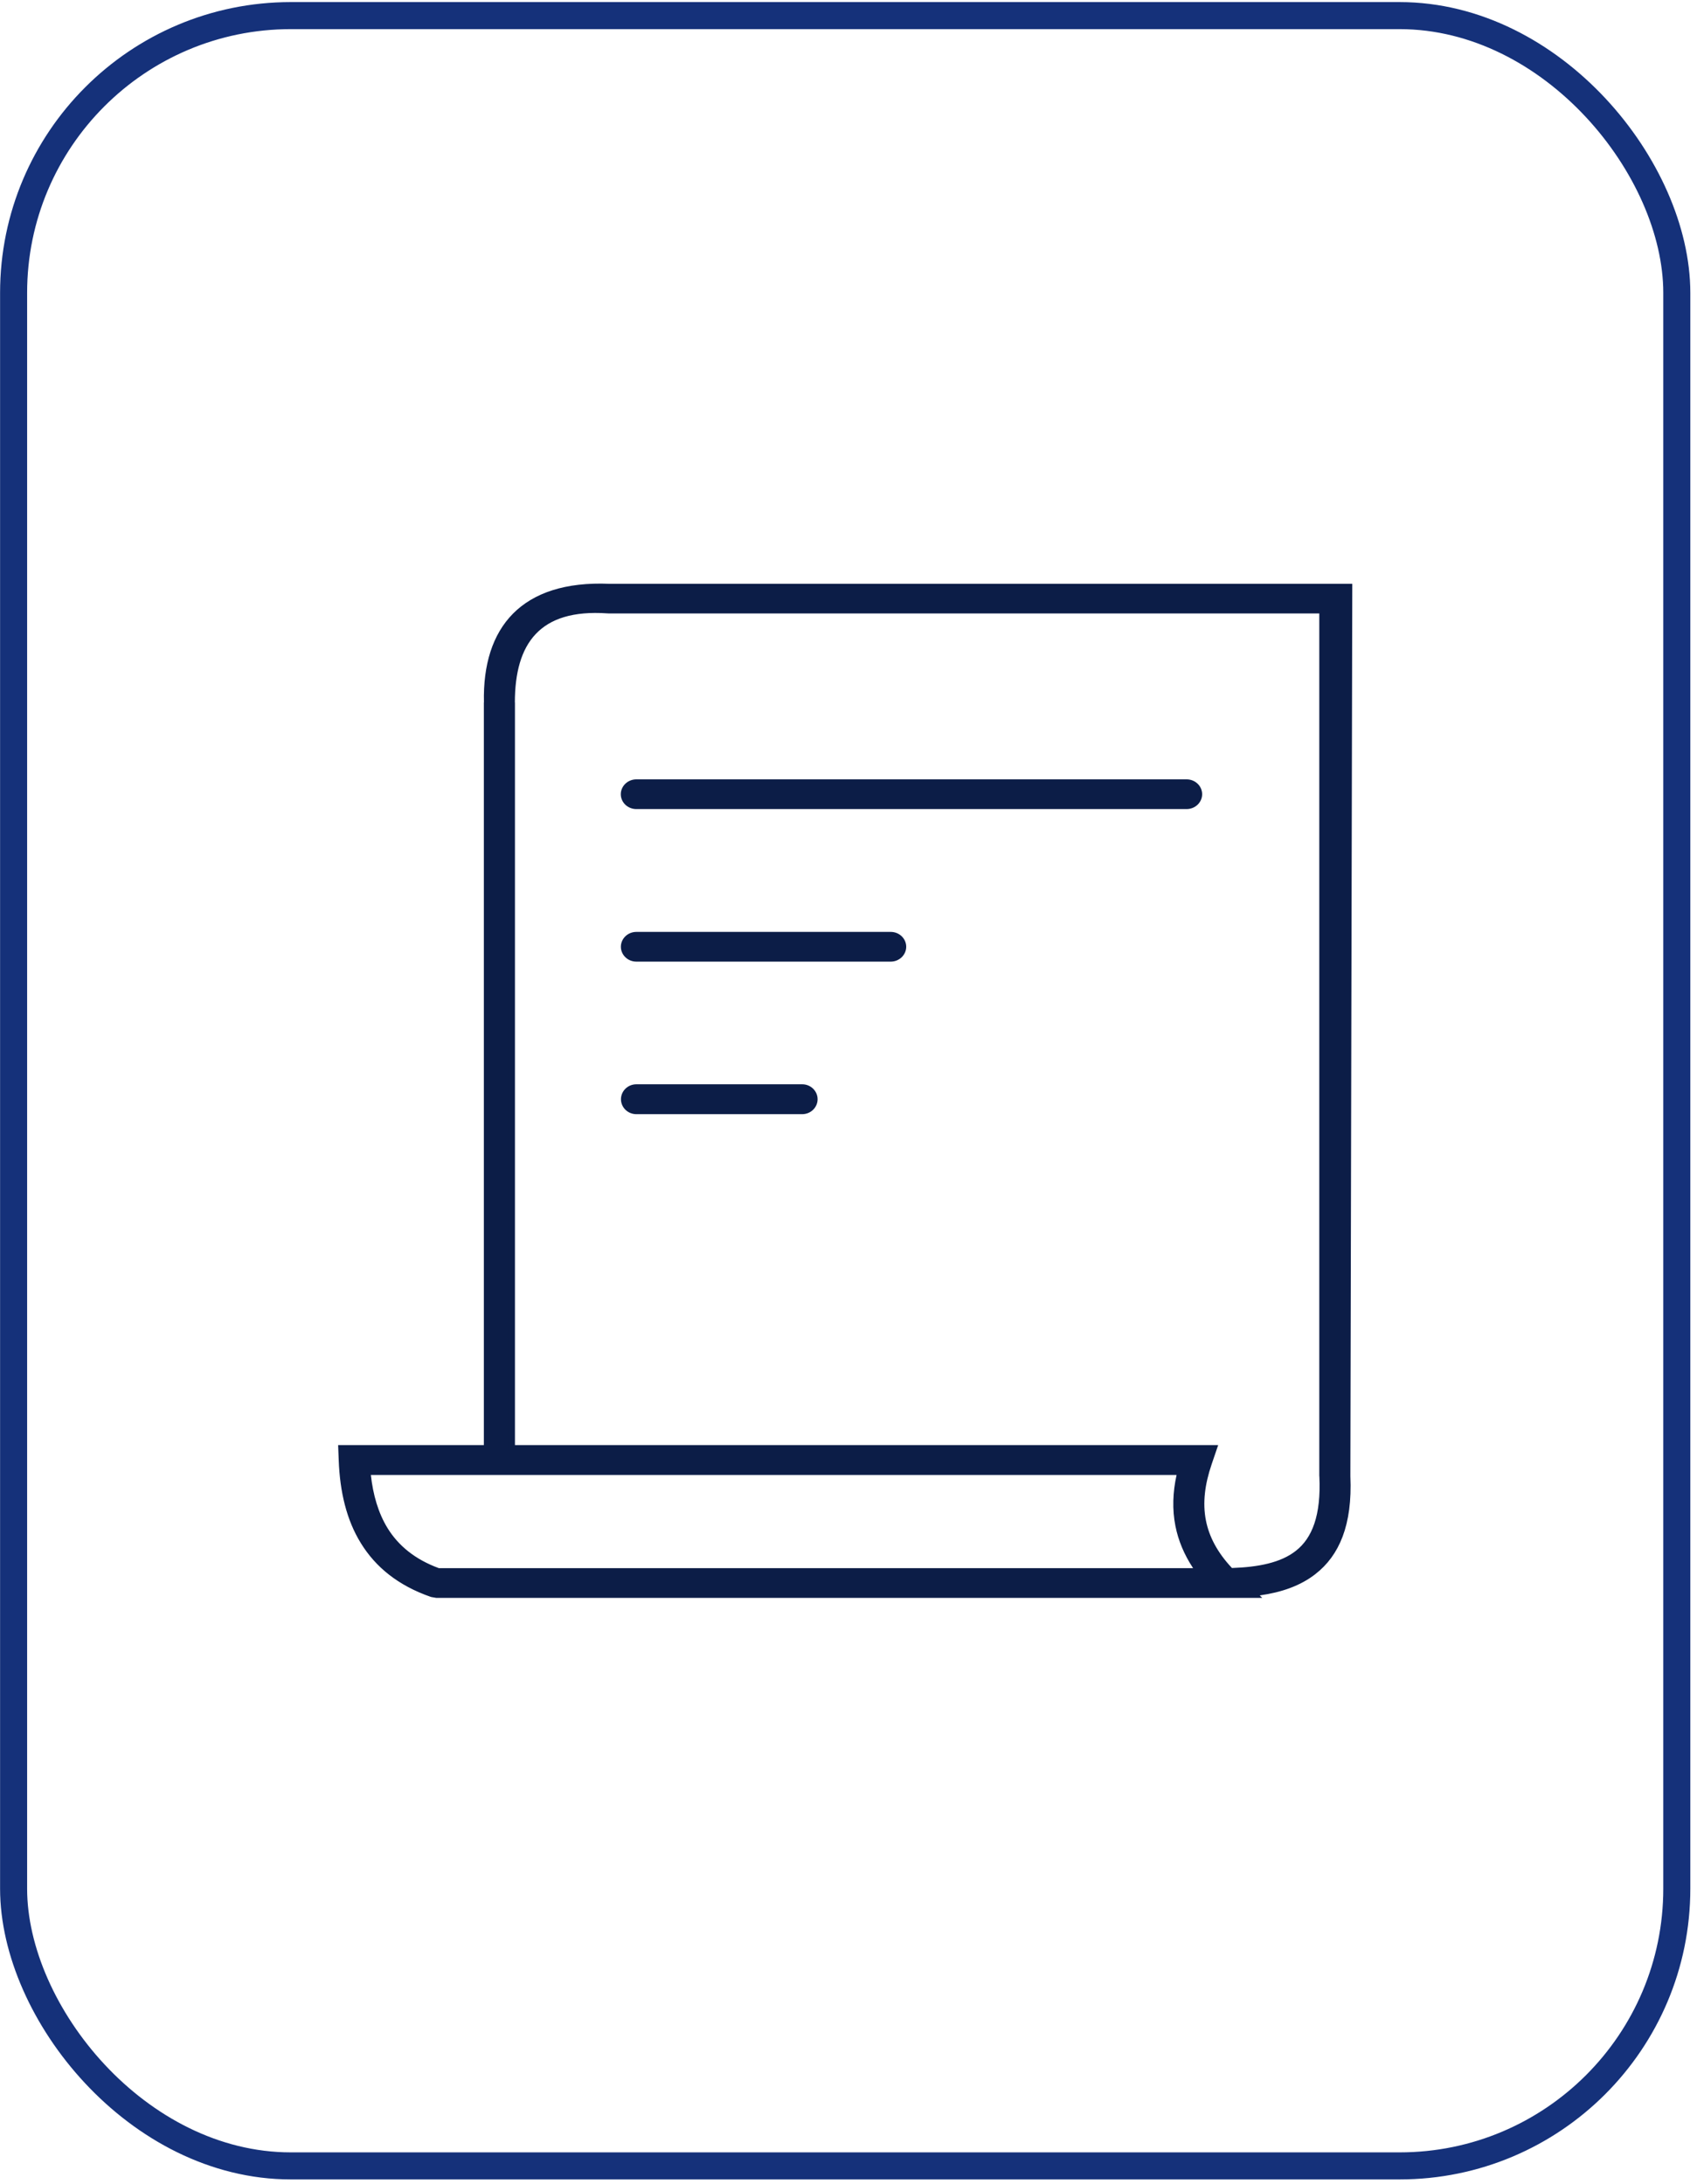
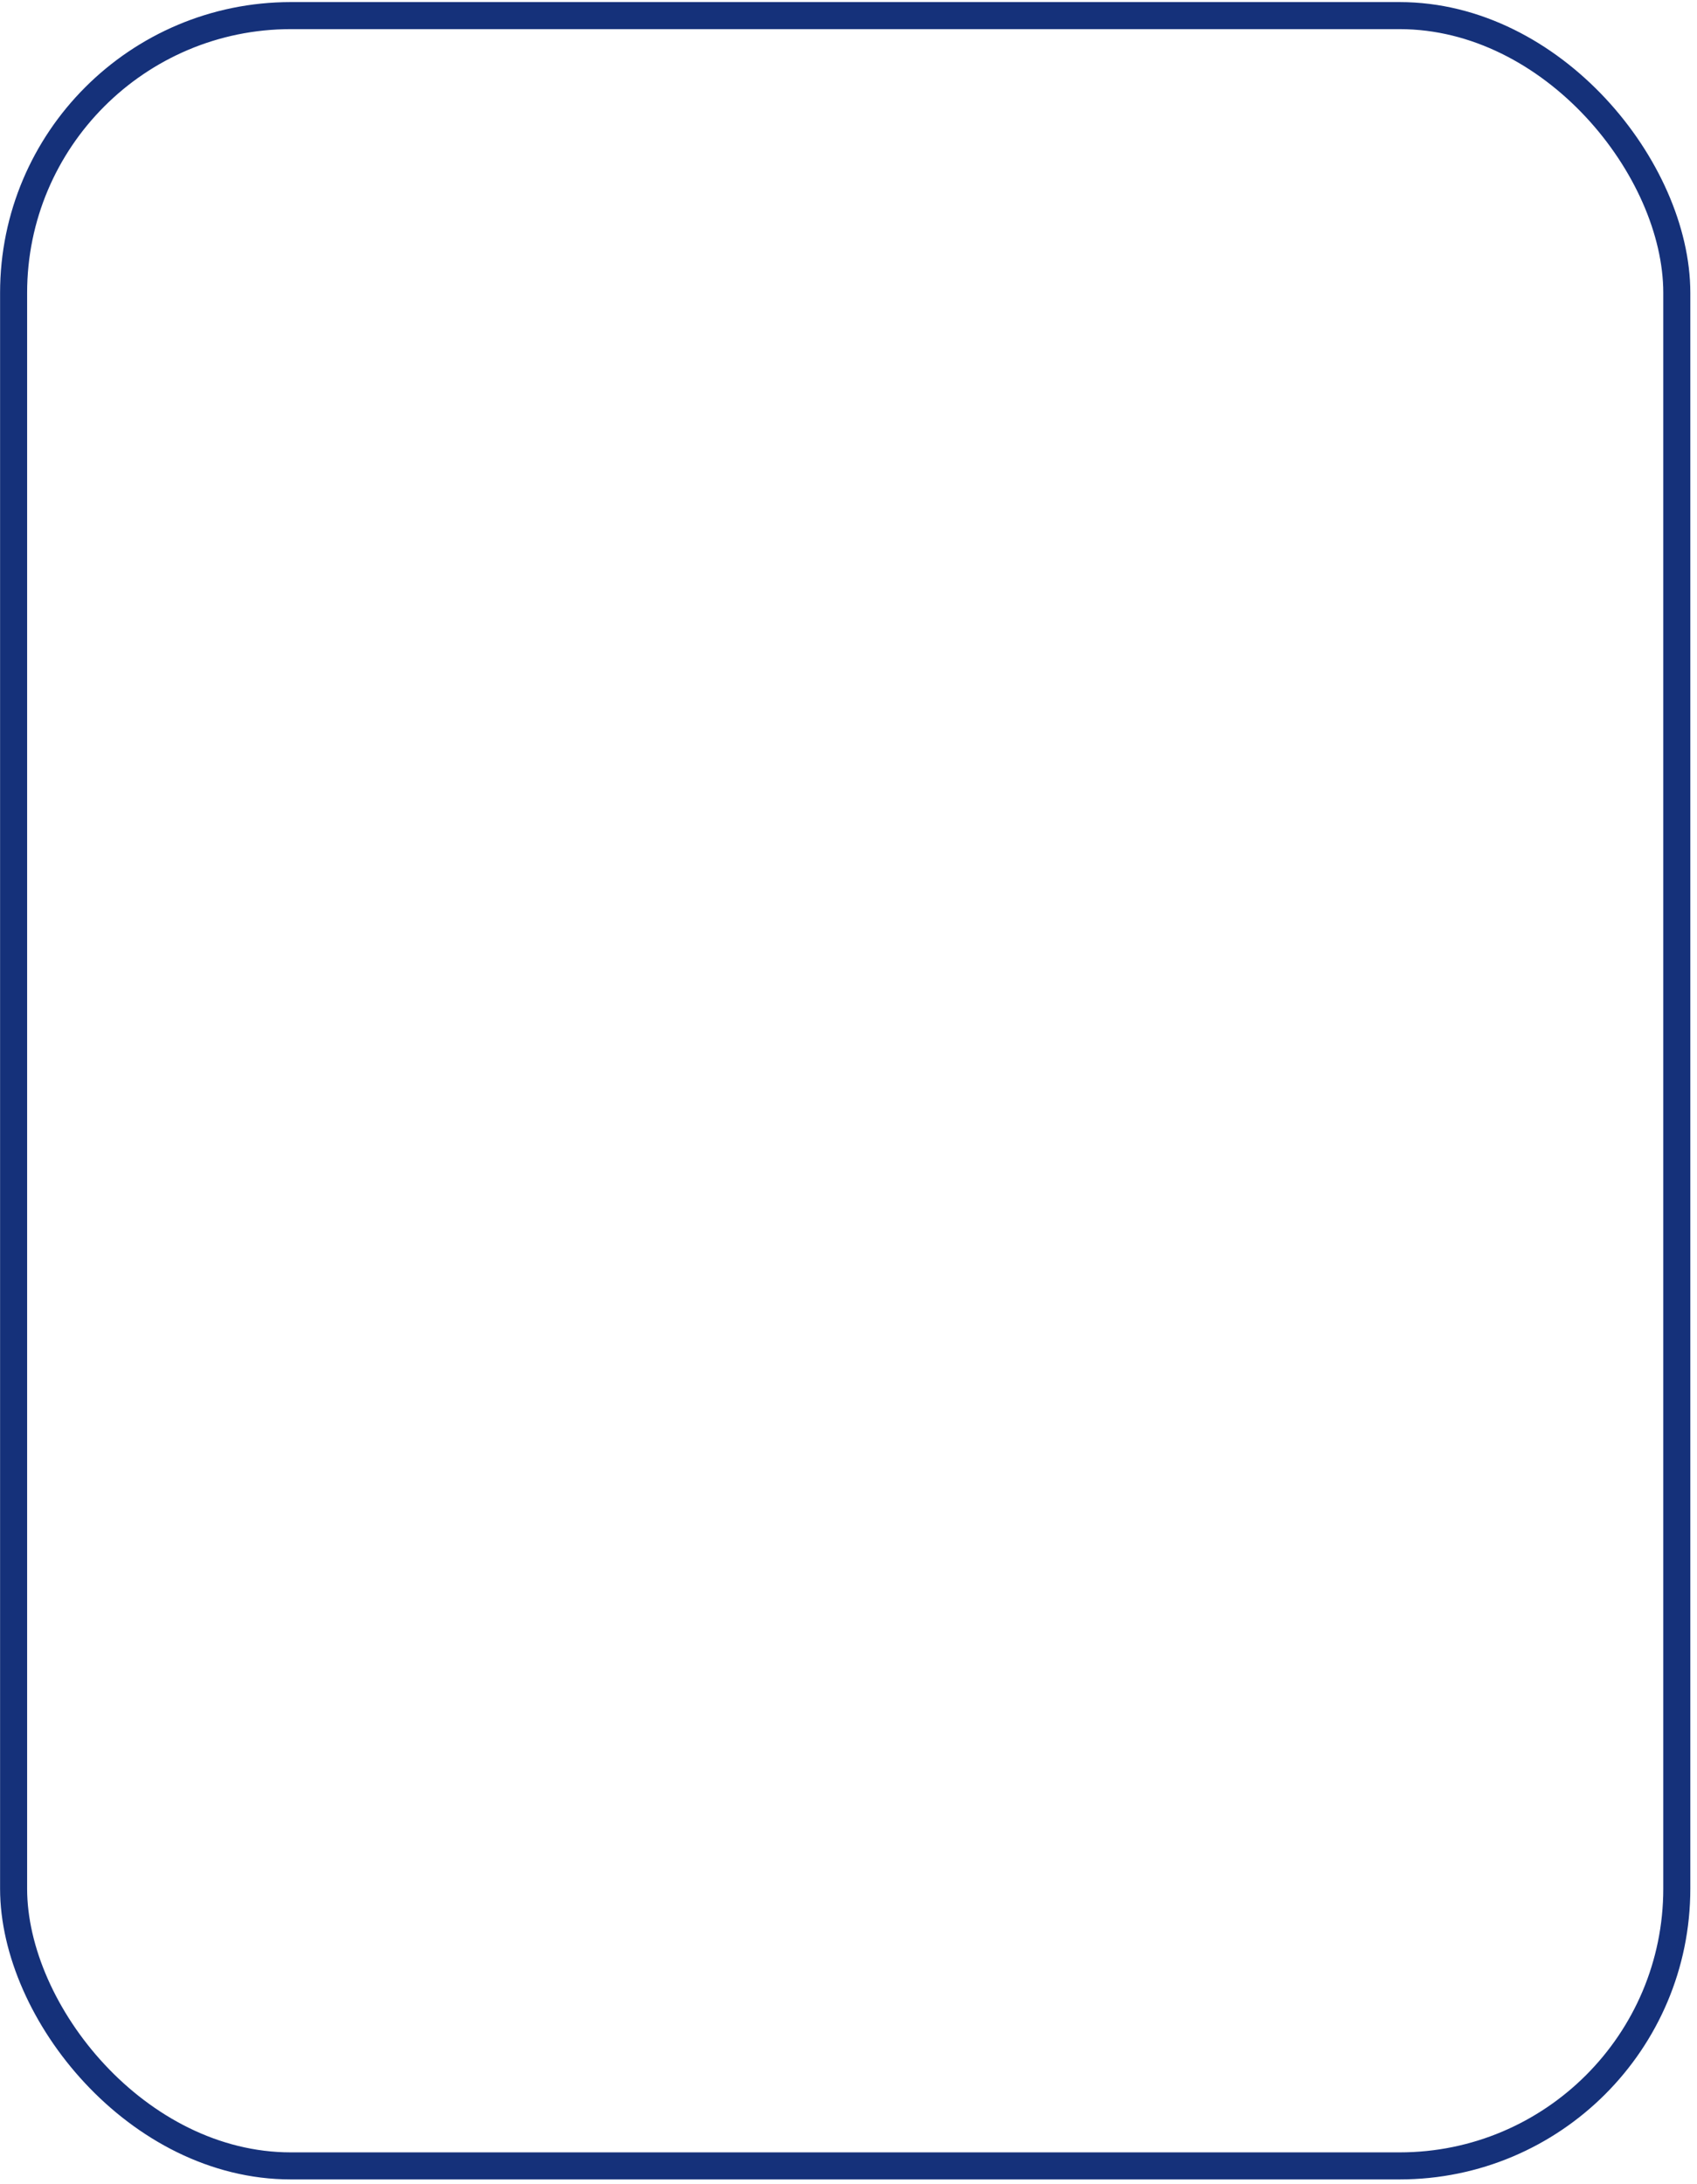
<svg xmlns="http://www.w3.org/2000/svg" width="251" height="323" viewBox="0 0 251 323" fill="none">
  <rect x="2.012" y="2.309" width="246" height="318" rx="41" stroke="#15317A" stroke-width="4" />
-   <path d="M71.566 214.212H72.066V213.712V104.381H72.09L72.079 103.869C71.953 98.41 73.319 94.04 76.236 91.099C79.15 88.162 83.697 86.567 90.118 86.838L90.129 86.839H90.139H199.511L199.231 218.301L199.231 218.313L199.232 218.324C199.546 225.484 197.601 229.771 194.277 232.375L194.276 232.375C192.114 234.073 189.392 235.003 186.26 235.447L185.263 235.589L185.485 235.809H64.577L63.882 235.689C59.136 234.037 55.908 231.377 53.801 227.953L53.8 227.952C51.732 224.606 50.777 220.548 50.6 215.976L50.6 215.976L50.532 214.212H71.566ZM174.349 225.603L174.349 225.602C173.868 223.191 173.965 220.734 174.513 218.239L174.646 217.632H174.024H54.852H54.294L54.355 218.187C54.692 221.216 55.486 223.953 56.898 226.255L56.898 226.256C58.555 228.935 61.094 231.042 64.744 232.383L64.827 232.414H64.916H176.47H177.399L176.888 231.638C175.583 229.663 174.756 227.647 174.349 225.603ZM181.851 232.232L182.006 232.397L182.233 232.389C186.137 232.254 189.603 231.618 191.991 229.73C194.568 227.706 195.916 224.151 195.645 218.352L195.644 218.332L195.641 218.311L195.633 218.246V90.721V90.221H195.133H90.062L89.824 90.21C84.75 89.863 81.17 90.99 78.87 93.427C76.581 95.851 75.658 99.469 75.652 103.88L75.651 104.381H75.665V213.712V214.212H76.165H179.479L178.723 216.432L178.723 216.433C177.724 219.379 177.333 222.23 177.878 224.967C178.37 227.453 179.632 229.867 181.851 232.232ZM94.126 164.272C93.127 164.272 92.346 163.493 92.346 162.563C92.346 161.633 93.127 160.853 94.126 160.853H118.649C119.648 160.853 120.429 161.633 120.429 162.563C120.429 163.493 119.648 164.272 118.649 164.272H94.126ZM94.126 119.153C93.105 119.153 92.321 118.377 92.321 117.456C92.321 116.545 93.106 115.758 94.126 115.758H175.502C176.524 115.758 177.308 116.535 177.308 117.456C177.308 118.367 176.522 119.153 175.502 119.153H94.126ZM94.126 141.713C93.11 141.713 92.333 140.93 92.333 140.015C92.333 139.092 93.119 138.318 94.126 138.318H131.744C132.76 138.318 133.537 139.101 133.537 140.015C133.537 140.928 132.749 141.713 131.744 141.713H94.126Z" fill="#0C1D47" stroke="#0C1D47" />
</svg>